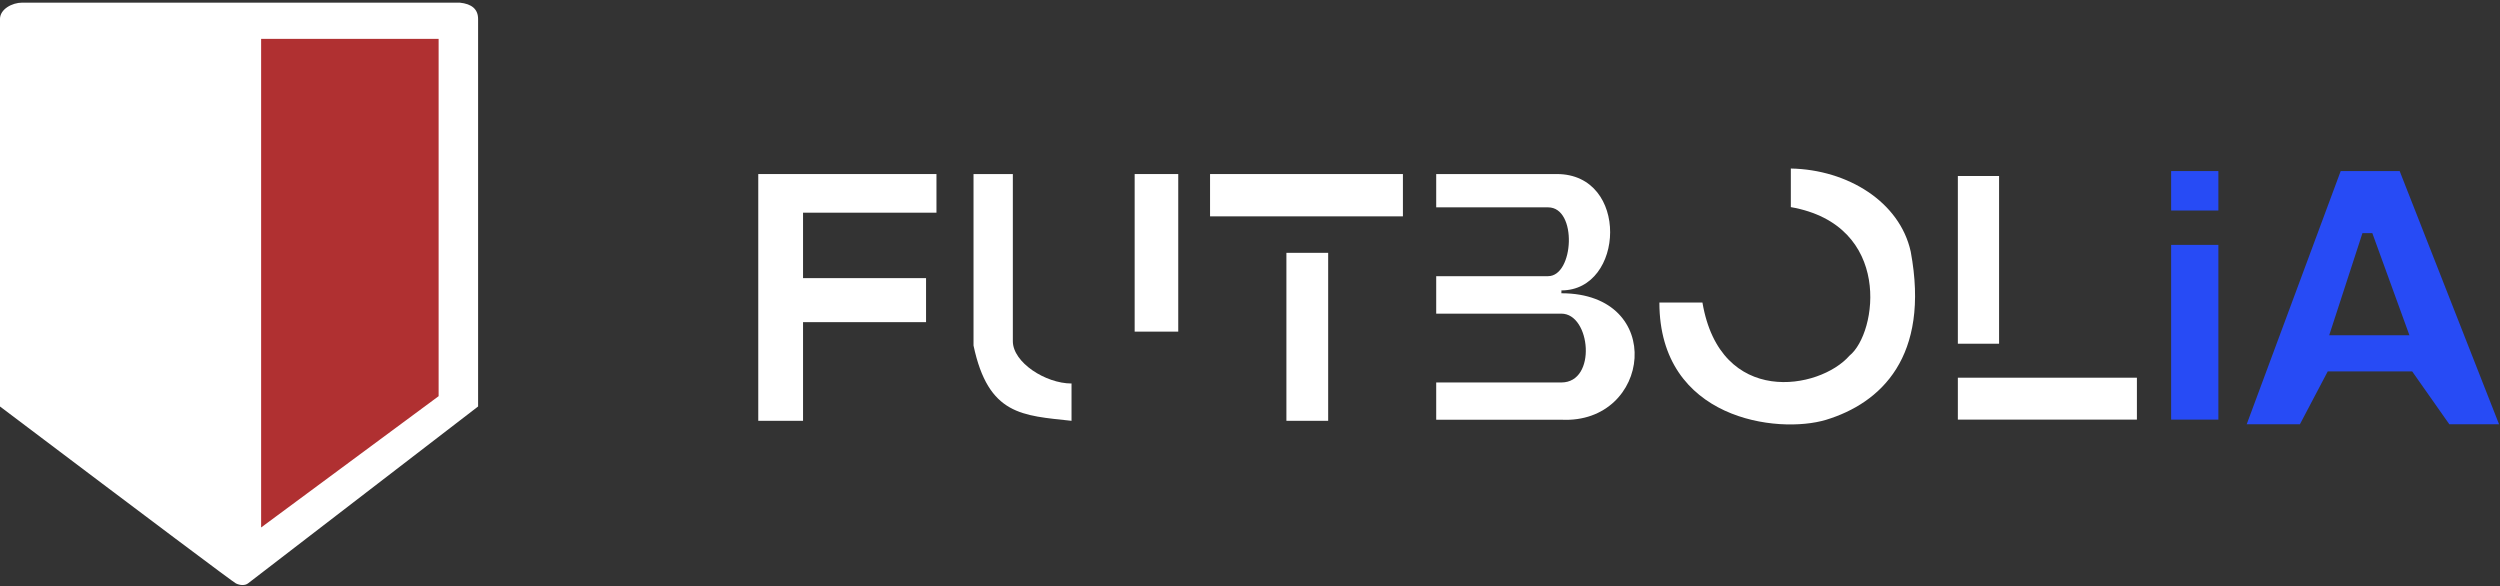
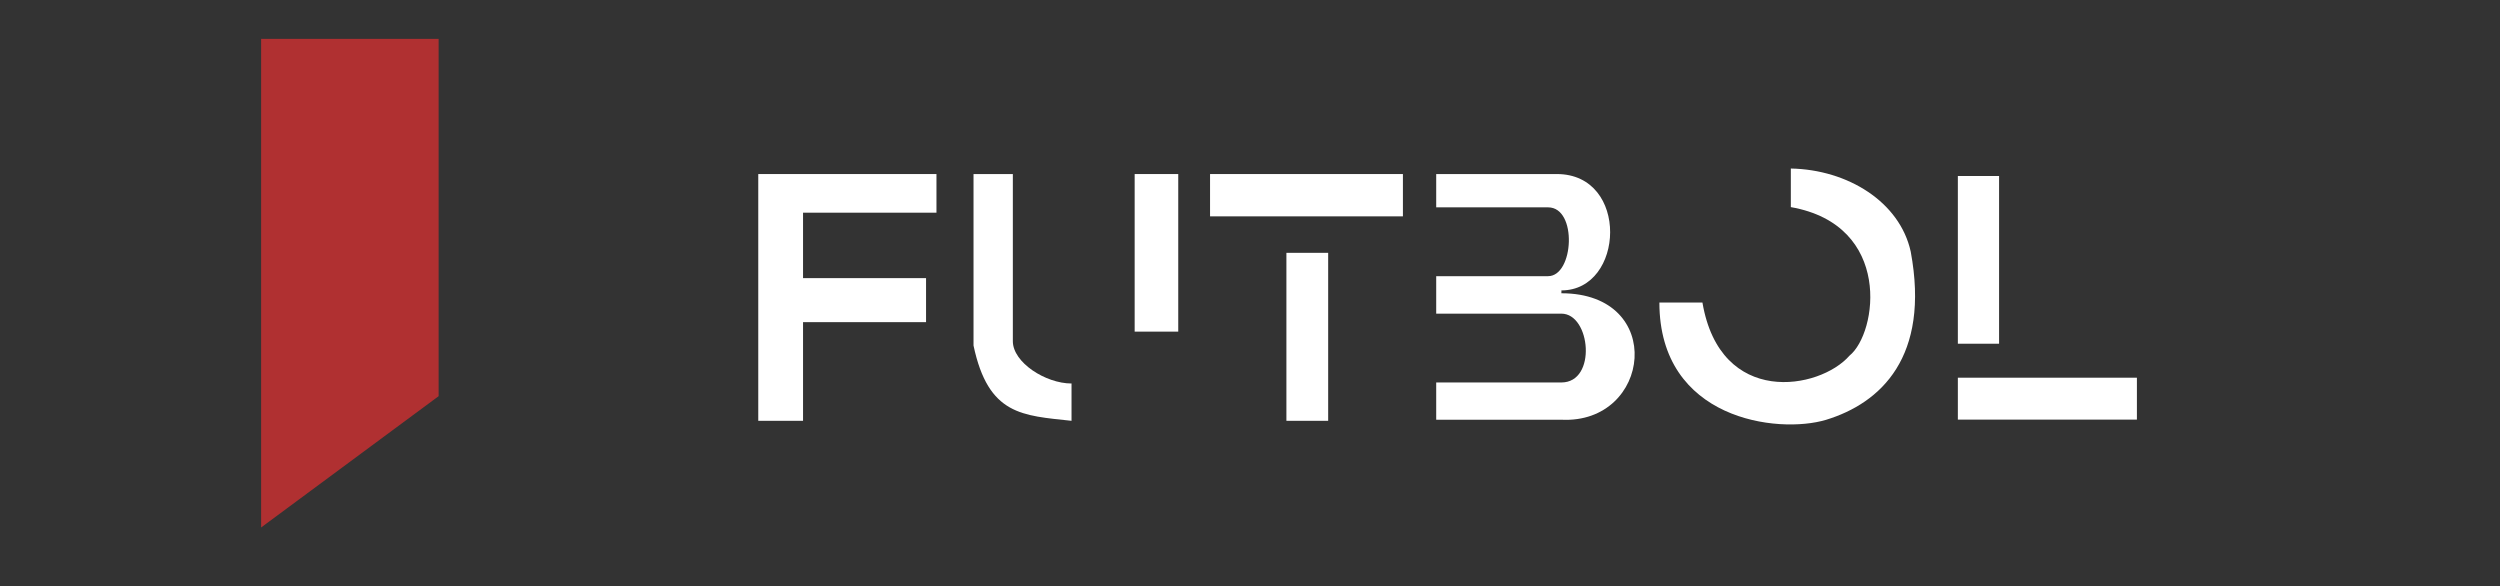
<svg xmlns="http://www.w3.org/2000/svg" width="422px" height="99px" viewBox="0 0 422 99" version="1.1">
  <rect x="0" y="0" width="422" height="99" fill="#333333" stroke="none" />
  <title>Group</title>
  <g id="Page-1" stroke="none" stroke-width="1" fill="none" fill-rule="evenodd">
    <g id="Group" transform="translate(-0.004, 0.447)">
      <g id="Group-2">
-         <path d="M0,68.166 C26.058,87.834 39.333,97.79 39.825,98.033 C40.563,98.398 41.387,98.398 41.862,98.033 C42.179,97.79 55.127,87.834 80.706,68.166 C80.706,26.204 80.706,4.404 80.706,2.767 C80.706,1.13 79.673,0.208 77.607,0 C29.551,0 4.927,0 3.736,0 C2.051,0 0,1.1 0,2.767 C0,3.504 0,25.304 0,68.166 Z" id="Path-2" fill="#FFFFFF" />
        <polygon id="Path-3" fill="#B03031" points="44.081 88.589 74.044 66.426 74.044 6.116 44.081 6.116" />
      </g>
      <g id="Group-3" transform="translate(128, 28)">
        <polygon id="Path" fill="#FFFFFF" points="0 0.932 30.079 0.932 30.079 7.454 7.557 7.454 7.557 18.502 28.321 18.502 28.321 25.931 7.557 25.931 7.557 42.586 0 42.586" />
        <path d="M36.335,0.932 L42.972,0.932 C42.972,10.057 42.972,19.464 42.972,29.153 C42.972,32.736 48.5,36.288 52.878,36.288 C52.878,41.682 52.878,42.586 52.878,42.586 C44.606,41.682 38.834,41.682 36.335,29.879 C36.335,23.544 36.335,13.895 36.335,0.932 Z" id="Path-4" fill="#FFFFFF" />
        <polygon id="Path-5" fill="#FFFFFF" points="63.534 0.932 70.892 0.932 70.892 27.531 63.534 27.531" />
        <polygon id="Path-6" fill="#FFFFFF" points="76.261 0.932 108.816 0.932 108.816 8.074 76.261 8.074" />
        <polygon id="Path-7" fill="#FFFFFF" points="89.15 14.231 96.199 14.231 96.199 42.586 89.15 42.586" />
        <path d="M114.436,0.932 C121.863,0.932 128.652,0.932 134.803,0.932 C147.079,0.932 146.255,20.574 135.564,20.574 C135.591,21.318 135.591,19.566 135.564,21.056 C153.332,21.056 150.732,43.158 135.564,42.403 C125.091,42.403 118.048,42.403 114.436,42.403 L114.436,36.113 C118.962,36.113 126.005,36.113 135.564,36.113 C141.597,36.113 140.511,24.496 135.564,24.496 C123.855,24.496 116.813,24.496 114.436,24.496 L114.436,18.17 C117.964,18.17 124.26,18.17 133.322,18.17 C137.687,18.17 138.299,6.553 133.322,6.553 C124.111,6.553 117.816,6.553 114.436,6.553 L114.436,0.932 Z" id="Path-8" fill="#FFFFFF" />
        <path d="M180.231,42.422 C189.485,39.601 197.825,31.796 194.536,14.036 C192.694,5.637 183.902,0.184 174.297,0 C174.297,5.283 174.297,0.932 174.297,6.514 C191.513,9.55 188.917,27.788 184.193,31.594 C179.155,37.354 162.387,40.303 159.375,22.616 C155.36,22.616 159.375,22.616 152.108,22.616 C152.108,42.422 172.116,44.859 180.231,42.422 Z" id="Path-9" fill="#FFFFFF" />
        <polygon id="Path-10" fill="#FFFFFF" points="202.49 1.262 209.448 1.262 209.448 29.573 202.49 29.573" />
        <polygon id="Path-11" fill="#FFFFFF" points="202.49 35.309 232.713 35.309 232.713 42.383 202.49 42.383" />
-         <polygon id="Path-12" fill="#274BF5" points="238.491 12.89 246.465 12.89 246.465 42.383 238.491 42.383" />
-         <polygon id="Path-13" fill="#274BF5" points="238.491 0.43 238.491 7.088 246.465 7.088 246.465 0.43" />
-         <path d="M277.067,0.43 L293.843,43.165 L285.446,43.165 L279.175,34.242 L264.929,34.242 L260.23,43.165 L251.249,43.165 L267.113,0.43 L277.067,0.43 Z M272.452,10.909 L270.785,10.909 L265.175,28.142 L278.714,28.142 L272.452,10.909 Z" id="Combined-Shape" fill="#274BF5" />
      </g>
    </g>
  </g>
</svg>